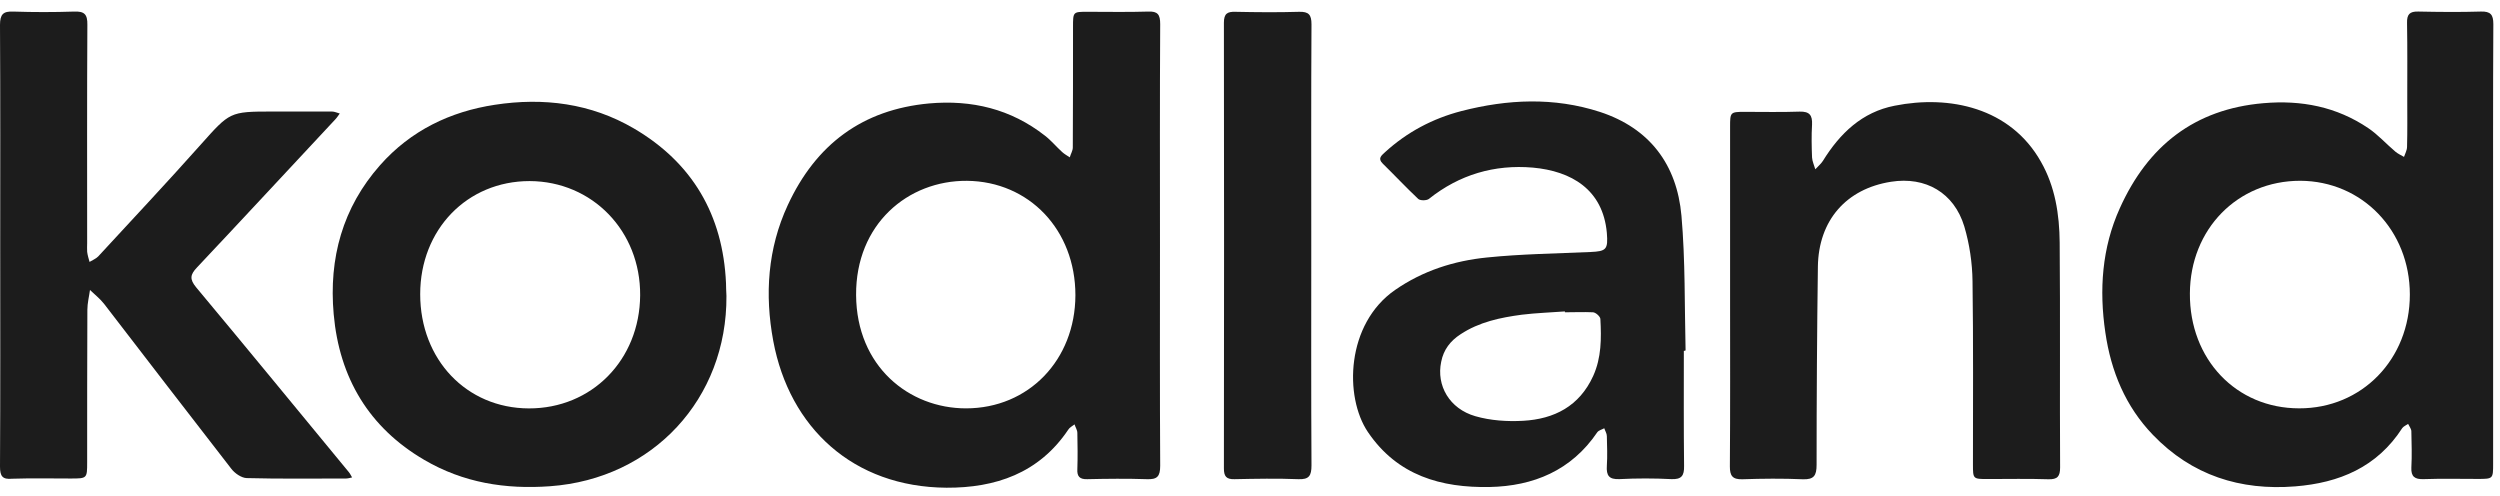
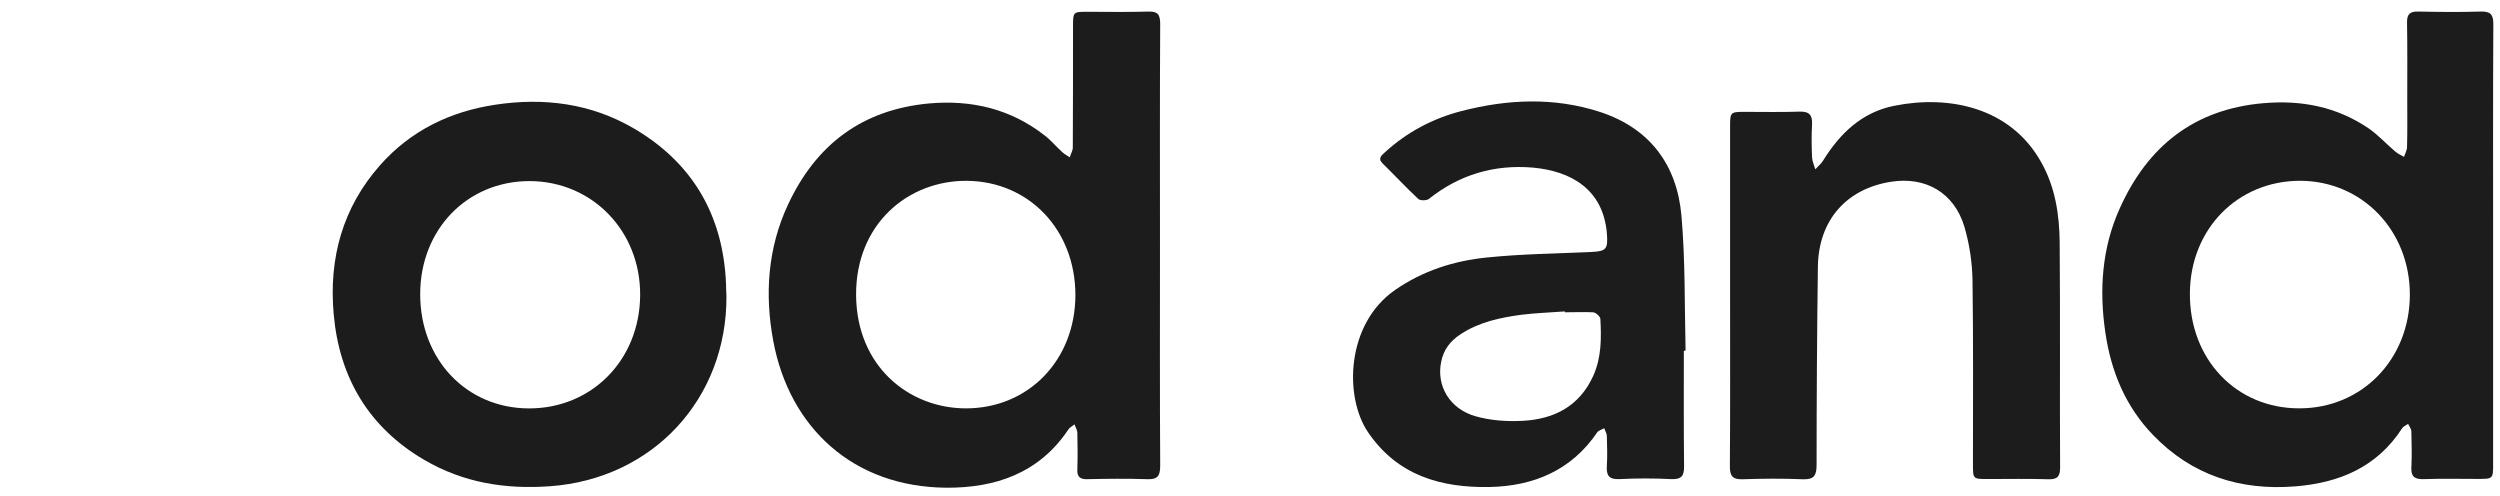
<svg xmlns="http://www.w3.org/2000/svg" width="116" height="23" viewBox="0 0 116 23" fill="none">
  <path d="M53.823 11.39C53.823 14.798 53.812 18.206 53.833 21.613C53.833 22.111 53.692 22.254 53.21 22.234C52.287 22.203 51.374 22.213 50.451 22.234C50.099 22.244 49.969 22.111 49.989 21.766C50.009 21.206 49.999 20.647 49.989 20.087C49.989 19.955 49.899 19.823 49.859 19.691C49.758 19.772 49.628 19.833 49.568 19.935C48.203 21.969 46.176 22.64 43.918 22.63C39.583 22.6 36.632 19.843 35.88 15.825C35.478 13.669 35.619 11.533 36.552 9.519C37.857 6.701 40.014 5.084 43.115 4.799C45.092 4.626 46.898 5.053 48.484 6.294C48.775 6.518 49.016 6.813 49.287 7.057C49.387 7.149 49.517 7.22 49.638 7.301C49.678 7.149 49.778 6.996 49.778 6.843C49.788 4.982 49.788 3.11 49.788 1.249C49.788 0.547 49.788 0.547 50.461 0.547C51.394 0.547 52.337 0.567 53.271 0.537C53.722 0.516 53.833 0.679 53.833 1.117C53.812 4.545 53.823 7.962 53.823 11.39ZM49.899 13.699C49.899 10.668 47.751 8.42 44.871 8.39C42.121 8.369 39.703 10.404 39.723 13.689C39.743 17.005 42.182 18.948 44.821 18.948C47.721 18.948 49.889 16.71 49.899 13.699Z" fill="#1C1C1C" />
  <path d="M115.681 11.44C115.681 14.797 115.681 18.154 115.681 21.51C115.681 22.222 115.681 22.222 114.958 22.222C114.125 22.222 113.282 22.202 112.449 22.232C112.048 22.243 111.867 22.12 111.887 21.693C111.918 21.134 111.897 20.574 111.887 20.015C111.887 19.903 111.797 19.791 111.737 19.669C111.647 19.73 111.526 19.781 111.466 19.862C110.292 21.683 108.536 22.405 106.499 22.568C103.95 22.771 101.702 22.059 99.895 20.178C98.621 18.855 97.949 17.228 97.688 15.427C97.397 13.454 97.527 11.501 98.36 9.66C99.665 6.761 101.832 5.062 105.023 4.788C106.78 4.635 108.415 4.95 109.89 5.947C110.342 6.252 110.723 6.68 111.145 7.036C111.265 7.137 111.406 7.198 111.546 7.28C111.596 7.127 111.687 6.974 111.687 6.812C111.707 6.079 111.697 5.357 111.697 4.625C111.697 3.435 111.707 2.255 111.687 1.065C111.677 0.668 111.807 0.525 112.209 0.536C113.182 0.556 114.145 0.566 115.119 0.536C115.56 0.525 115.691 0.678 115.691 1.115C115.671 4.564 115.681 8.002 115.681 11.44ZM106.679 18.947C109.589 18.957 111.817 16.668 111.817 13.668C111.817 10.687 109.599 8.399 106.729 8.388C103.819 8.388 101.621 10.636 101.611 13.617C101.591 16.668 103.759 18.947 106.679 18.947Z" fill="#1C1C1C" />
-   <path d="M0.01 11.38C0.01 7.973 0.02 4.565 0 1.158C0 0.659 0.151 0.517 0.622 0.537C1.555 0.568 2.499 0.568 3.432 0.537C3.914 0.517 4.064 0.659 4.054 1.158C4.034 4.535 4.044 7.902 4.044 11.279C4.044 11.411 4.034 11.553 4.044 11.685C4.064 11.848 4.114 12.001 4.155 12.153C4.285 12.072 4.446 12.011 4.556 11.899C6.141 10.18 7.747 8.471 9.303 6.722C10.667 5.196 10.647 5.175 12.644 5.175C13.568 5.175 14.481 5.175 15.404 5.175C15.524 5.175 15.645 5.236 15.765 5.267C15.695 5.359 15.635 5.46 15.555 5.542C13.417 7.83 11.29 10.129 9.142 12.408C8.821 12.743 8.791 12.957 9.102 13.333C11.48 16.181 13.828 19.05 16.187 21.908C16.247 21.98 16.287 22.071 16.337 22.152C16.247 22.173 16.146 22.203 16.056 22.203C14.521 22.203 12.975 22.224 11.44 22.183C11.199 22.173 10.888 21.959 10.728 21.745C8.751 19.203 6.794 16.649 4.827 14.096C4.636 13.852 4.395 13.669 4.175 13.455C4.134 13.761 4.054 14.066 4.054 14.371C4.044 16.731 4.044 19.081 4.044 21.44C4.044 22.203 4.044 22.203 3.271 22.203C2.368 22.203 1.465 22.183 0.562 22.213C0.12 22.254 0 22.102 0 21.654C0.02 18.226 0.01 14.808 0.01 11.38Z" fill="#1C1C1C" />
  <path d="M33.707 13.732C33.737 18.502 30.295 22.215 25.528 22.561C23.451 22.713 21.494 22.398 19.688 21.34C17.128 19.845 15.744 17.536 15.483 14.576C15.252 11.982 15.894 9.632 17.64 7.659C19.065 6.052 20.892 5.177 22.959 4.862C25.217 4.516 27.415 4.791 29.412 5.96C32.121 7.547 33.546 9.968 33.687 13.142C33.687 13.325 33.697 13.498 33.707 13.732ZM19.497 13.65C19.497 16.682 21.644 18.94 24.535 18.95C27.455 18.96 29.683 16.702 29.703 13.701C29.723 10.721 27.485 8.412 24.575 8.402C21.674 8.402 19.497 10.65 19.497 13.65Z" fill="#1C1C1C" />
  <path d="M78.13 16.28C78.13 18.061 78.121 19.841 78.141 21.621C78.151 22.078 78.02 22.251 77.549 22.231C76.746 22.19 75.943 22.19 75.14 22.231C74.658 22.251 74.528 22.068 74.558 21.61C74.588 21.153 74.568 20.695 74.558 20.237C74.558 20.115 74.478 19.993 74.438 19.871C74.327 19.932 74.187 19.963 74.116 20.054C72.912 21.834 71.146 22.556 69.119 22.597C66.881 22.638 64.844 22.078 63.469 20.044C62.365 18.406 62.456 15.029 64.734 13.453C66.028 12.557 67.473 12.1 68.999 11.947C70.594 11.784 72.2 11.764 73.795 11.693C74.538 11.662 74.618 11.571 74.558 10.808C74.377 8.784 72.902 7.939 71.126 7.777C69.34 7.624 67.714 8.102 66.299 9.231C66.189 9.313 65.898 9.313 65.807 9.231C65.245 8.702 64.713 8.133 64.162 7.594C63.911 7.349 64.101 7.217 64.262 7.065C65.285 6.129 66.48 5.498 67.814 5.152C69.952 4.603 72.099 4.501 74.237 5.193C76.535 5.946 77.809 7.624 78.02 10.014C78.201 12.09 78.161 14.175 78.211 16.26C78.171 16.28 78.151 16.28 78.13 16.28ZM72.611 14.49C72.611 14.48 72.611 14.47 72.611 14.45C71.949 14.5 71.276 14.521 70.614 14.602C69.621 14.734 68.637 14.938 67.774 15.507C67.303 15.812 66.981 16.219 66.871 16.789C66.64 17.888 67.252 18.966 68.457 19.312C69.159 19.515 69.942 19.566 70.674 19.525C72.109 19.444 73.284 18.854 73.926 17.44C74.307 16.596 74.307 15.701 74.257 14.795C74.247 14.684 74.046 14.5 73.916 14.49C73.484 14.47 73.043 14.49 72.611 14.49Z" fill="#1C1C1C" />
  <path d="M80.276 13.714C80.276 11.099 80.276 8.495 80.276 5.881C80.276 5.21 80.286 5.19 80.948 5.19C81.801 5.19 82.654 5.21 83.507 5.179C83.959 5.169 84.099 5.342 84.079 5.779C84.049 6.288 84.059 6.797 84.079 7.305C84.089 7.488 84.179 7.671 84.23 7.855C84.35 7.722 84.49 7.61 84.581 7.468C85.374 6.186 86.397 5.2 87.912 4.905C90.461 4.396 93.281 4.996 94.696 7.499C95.359 8.658 95.559 9.95 95.569 11.262C95.599 14.741 95.569 18.21 95.589 21.688C95.589 22.105 95.469 22.248 95.047 22.238C94.114 22.207 93.171 22.227 92.238 22.227C91.545 22.227 91.545 22.227 91.545 21.546C91.545 18.718 91.565 15.88 91.525 13.052C91.515 12.198 91.385 11.323 91.144 10.509C90.672 8.943 89.347 8.18 87.742 8.434C85.665 8.76 84.38 10.225 84.35 12.371C84.31 15.433 84.29 18.505 84.29 21.566C84.29 22.065 84.169 22.258 83.647 22.238C82.714 22.197 81.771 22.207 80.838 22.238C80.386 22.248 80.266 22.075 80.266 21.648C80.286 19.003 80.276 16.358 80.276 13.714Z" fill="#1C1C1C" />
-   <path d="M60.843 11.381C60.843 14.788 60.833 18.186 60.853 21.593C60.853 22.071 60.743 22.255 60.241 22.234C59.258 22.194 58.274 22.214 57.281 22.234C56.9 22.244 56.789 22.102 56.789 21.736C56.799 14.839 56.799 7.943 56.789 1.056C56.789 0.629 56.95 0.537 57.321 0.548C58.304 0.568 59.298 0.578 60.281 0.548C60.723 0.537 60.853 0.68 60.853 1.127C60.833 4.535 60.843 7.963 60.843 11.381Z" fill="#1C1C1C" />
</svg>